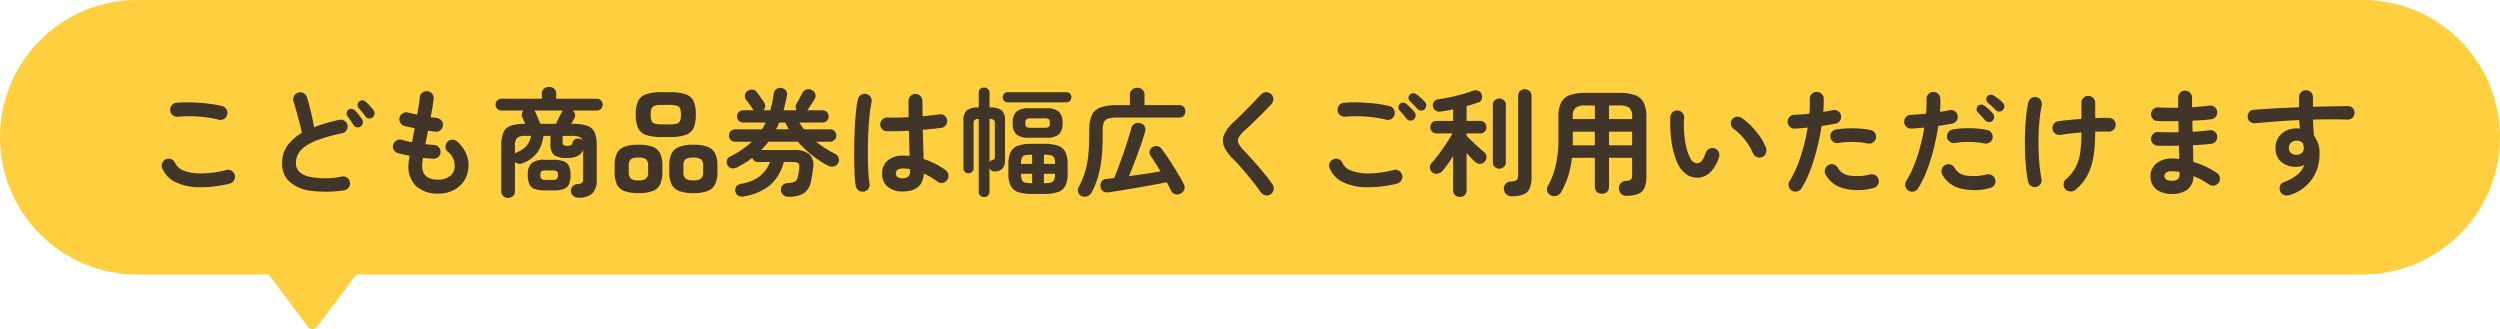
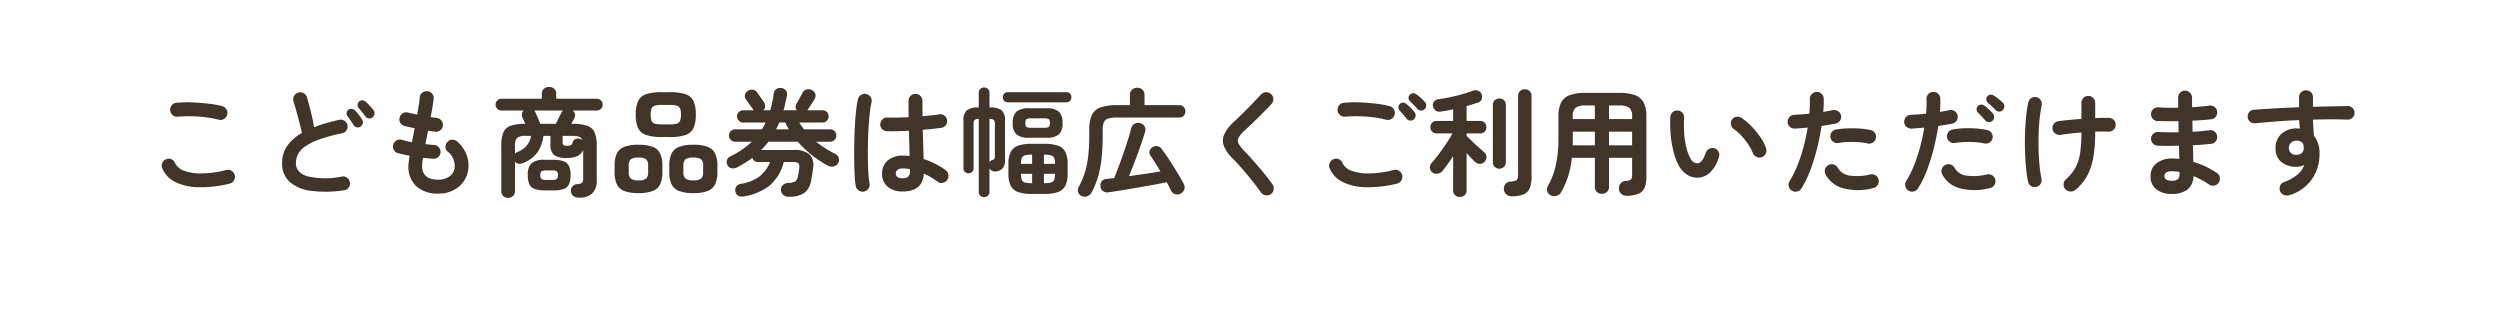
<svg xmlns="http://www.w3.org/2000/svg" width="428.002" height="56.333" viewBox="0 0 428.002 56.333">
  <g id="ttl" transform="translate(-370.999 -2323)">
    <g id="合体_13" data-name="合体 13" transform="translate(12828 1463)" fill="#fecf3f">
-       <path d="M -12403.501 915.833 C -12403.66 915.833 -12403.806 915.76 -12403.901 915.633 L -12410.6 906.701 L -12410.75 906.501 L -12411 906.501 L -12433.501 906.501 C -12436.605 906.501 -12439.618 905.893 -12442.453 904.693 C -12445.191 903.535 -12447.651 901.876 -12449.764 899.763 C -12451.877 897.651 -12453.535 895.191 -12454.693 892.452 C -12455.893 889.617 -12456.501 886.605 -12456.501 883.5 C -12456.501 880.395 -12455.893 877.383 -12454.693 874.547 C -12453.535 871.808 -12451.877 869.349 -12449.764 867.236 C -12447.651 865.124 -12445.191 863.465 -12442.453 862.307 C -12439.618 861.108 -12436.605 860.5 -12433.501 860.5 L -12052.499 860.5 C -12049.395 860.5 -12046.383 861.108 -12043.548 862.307 C -12040.809 863.465 -12038.349 865.124 -12036.236 867.236 C -12034.124 869.349 -12032.465 871.808 -12031.307 874.547 C -12030.107 877.383 -12029.499 880.395 -12029.499 883.5 C -12029.499 886.605 -12030.107 889.617 -12031.307 892.452 C -12032.465 895.191 -12034.124 897.651 -12036.236 899.763 C -12038.349 901.876 -12040.809 903.535 -12043.548 904.693 C -12046.383 905.893 -12049.395 906.501 -12052.499 906.501 L -12396.002 906.501 L -12396.252 906.501 L -12396.402 906.701 L -12403.101 915.633 C -12403.196 915.76 -12403.342 915.833 -12403.501 915.833 Z" stroke="none" />
-       <path d="M -12403.501 915.333 L -12403.5 915.333 L -12396.502 906.001 L -12052.499 906.001 C -12049.462 906.001 -12046.516 905.406 -12043.742 904.233 C -12041.063 903.099 -12038.656 901.477 -12036.59 899.41 C -12034.523 897.343 -12032.9 894.937 -12031.767 892.258 C -12030.594 889.484 -12029.999 886.538 -12029.999 883.5 C -12029.999 880.462 -12030.594 877.515 -12031.767 874.742 C -12032.9 872.063 -12034.523 869.656 -12036.59 867.59 C -12038.656 865.523 -12041.063 863.901 -12043.742 862.768 C -12046.516 861.595 -12049.462 861 -12052.499 861 L -12433.501 861 C -12436.539 861 -12439.485 861.595 -12442.258 862.768 C -12444.938 863.901 -12447.344 865.523 -12449.41 867.59 C -12451.478 869.656 -12453.1 872.063 -12454.233 874.742 C -12455.406 877.515 -12456.001 880.462 -12456.001 883.5 C -12456.001 886.538 -12455.406 889.484 -12454.233 892.258 C -12453.1 894.937 -12451.478 897.343 -12449.41 899.41 C -12447.344 901.477 -12444.938 903.099 -12442.258 904.233 C -12439.485 905.406 -12436.538 906.001 -12433.501 906.001 L -12410.5 906.001 L -12410.2 906.401 L -12403.503 915.333 C -12403.503 915.333 -12403.502 915.333 -12403.501 915.333 M -12403.501 916.333 C -12403.801 916.333 -12404.102 916.2 -12404.302 915.933 L -12411 907.001 L -12433.501 907.001 C -12446.479 907.001 -12457.001 896.478 -12457.001 883.5 C -12457.001 870.52 -12446.479 860 -12433.501 860 L -12052.499 860 C -12039.522 860 -12028.999 870.52 -12028.999 883.5 C -12028.999 896.478 -12039.522 907.001 -12052.499 907.001 L -12396.002 907.001 L -12402.7 915.933 C -12402.9 916.2 -12403.201 916.333 -12403.501 916.333 Z" stroke="none" fill="#fecf3f" />
-     </g>
+       </g>
    <path id="パス_4820" data-name="パス 4820" d="M-174.7-.56a20.661,20.661,0,0,1-5.39.61,9.232,9.232,0,0,1-3.94-.91,4.538,4.538,0,0,1-2.19-2.32,1.108,1.108,0,0,1,0-.92,1.154,1.154,0,0,1,.66-.64,1.085,1.085,0,0,1,.91,0,1.157,1.157,0,0,1,.63.66,2.625,2.625,0,0,0,1.56,1.32,8.322,8.322,0,0,0,3.03.45,18.027,18.027,0,0,0,4.19-.59,1.1,1.1,0,0,1,.9.15,1.212,1.212,0,0,1,.54.75,1.19,1.19,0,0,1-.16.9A1.174,1.174,0,0,1-174.7-.56Zm-1.84-10.94a17.787,17.787,0,0,0-2.31-.43,23.268,23.268,0,0,0-2.43-.17,19.986,19.986,0,0,0-2.24.08,1.176,1.176,0,0,1-.89-.24,1.14,1.14,0,0,1-.45-.8,1.176,1.176,0,0,1,.24-.89,1.14,1.14,0,0,1,.8-.45,19.763,19.763,0,0,1,2.64-.07q1.44.05,2.81.21a18.446,18.446,0,0,1,2.39.42,1.265,1.265,0,0,1,.74.55,1.1,1.1,0,0,1,.14.89,1.128,1.128,0,0,1-.53.75A1.131,1.131,0,0,1-176.54-11.5ZM-155.12.58a20.258,20.258,0,0,1-5.61.09A6.813,6.813,0,0,1-164.4-.86a4.107,4.107,0,0,1-1.3-3.2,5.014,5.014,0,0,1,.9-3.01,7.872,7.872,0,0,1,2.48-2.17q-.16-.78-.42-1.78t-.53-1.98q-.27-.98-.49-1.66a1.141,1.141,0,0,1,.1-.91,1.167,1.167,0,0,1,.72-.57,1.089,1.089,0,0,1,.92.09,1.2,1.2,0,0,1,.58.73q.34,1.16.67,2.51t.55,2.59a20.434,20.434,0,0,1,2.02-.69q1.08-.31,2.24-.57a1.126,1.126,0,0,1,.9.14,1.174,1.174,0,0,1,.54.74,1.2,1.2,0,0,1-.16.91,1.12,1.12,0,0,1-.76.51,27.81,27.81,0,0,0-4.06,1.11,9.234,9.234,0,0,0-2.39,1.24,3.693,3.693,0,0,0-1.14,1.34,3.453,3.453,0,0,0-.31,1.43q0,1.58,1.92,2.23a13.825,13.825,0,0,0,5.98.05,1.094,1.094,0,0,1,.89.23,1.161,1.161,0,0,1,.45.79,1.113,1.113,0,0,1-.22.89A1.14,1.14,0,0,1-155.12.58Zm2.86-10.92a.825.825,0,0,1-.64.14.789.789,0,0,1-.56-.38q-.2-.32-.51-.77t-.57-.79a.731.731,0,0,1-.12-.54.822.822,0,0,1,.3-.54.792.792,0,0,1,.57-.14.984.984,0,0,1,.55.26,6.286,6.286,0,0,1,.64.72,8.867,8.867,0,0,1,.58.82.875.875,0,0,1,.13.66A.9.9,0,0,1-152.26-10.34Zm2.04-1.56a.8.8,0,0,1-.63.18.81.81,0,0,1-.59-.34q-.2-.3-.55-.73t-.63-.75a.747.747,0,0,1-.16-.54.746.746,0,0,1,.28-.54.718.718,0,0,1,.55-.2.878.878,0,0,1,.55.24,6.227,6.227,0,0,1,.69.67q.39.43.65.77a.858.858,0,0,1,.17.65A.93.93,0,0,1-150.22-11.9ZM-139,1.14A5.313,5.313,0,0,1-142.72-.1a4.548,4.548,0,0,1-1.36-3.54,5.406,5.406,0,0,1,.06-.68q.06-.44.14-1.02-.56-.1-1.07-.22l-.93-.22a1.125,1.125,0,0,1-.71-.58,1.151,1.151,0,0,1-.09-.9,1.247,1.247,0,0,1,.59-.7,1.1,1.1,0,0,1,.89-.1,13.742,13.742,0,0,0,1.74.4q.1-.58.22-1.18t.22-1.22q-.54-.1-1-.2t-.76-.18a1.165,1.165,0,0,1-.7-.57,1.1,1.1,0,0,1-.1-.89,1.175,1.175,0,0,1,.56-.72,1.115,1.115,0,0,1,.9-.1q.24.06.64.15t.9.19q.16-.94.29-1.71a10.475,10.475,0,0,0,.15-1.25,1.054,1.054,0,0,1,.45-.8,1.207,1.207,0,0,1,.89-.24,1.14,1.14,0,0,1,.8.45,1.176,1.176,0,0,1,.24.89q-.06.5-.19,1.31t-.33,1.77q.32.06.59.09t.49.07a1.216,1.216,0,0,1,.78.46,1.114,1.114,0,0,1,.24.86,1.107,1.107,0,0,1-.45.79,1.166,1.166,0,0,1-.87.23q-.24-.02-.56-.07t-.66-.09q-.12.58-.23,1.16t-.21,1.14q.4.04.77.08t.69.06a1.11,1.11,0,0,1,.81.39,1.162,1.162,0,0,1,.31.85,1.1,1.1,0,0,1-.39.82,1.209,1.209,0,0,1-.87.3q-.4-.04-.84-.07t-.9-.09a9.626,9.626,0,0,0-.16,1.34q0,2.4,2.74,2.4a3.243,3.243,0,0,0,1.9-.53,2.12,2.12,0,0,0,.92-1.39,3.1,3.1,0,0,0-1.22-2.92,1.031,1.031,0,0,1-.33-.85,1.193,1.193,0,0,1,.41-.85,1.049,1.049,0,0,1,.84-.3,1.357,1.357,0,0,1,.84.38,5.874,5.874,0,0,1,1.56,2.31,4.9,4.9,0,0,1,.22,2.51A4.542,4.542,0,0,1-135.54.04,5.376,5.376,0,0,1-139,1.14Zm11.98.74a1.154,1.154,0,0,1-.82-.32,1.125,1.125,0,0,1-.34-.86V-7.06a5.74,5.74,0,0,1,.36-2.27,2.1,2.1,0,0,1,1.25-1.14,7.505,7.505,0,0,1,2.51-.33l-.3-.64q-.14-.3-.22-.46a1.019,1.019,0,0,1-.07-.64,1.069,1.069,0,0,1,.29-.54h-3.82a.927.927,0,0,1-.69-.3.976.976,0,0,1-.29-.7,1,1,0,0,1,.29-.72.927.927,0,0,1,.69-.3h6.94v-.86a1.043,1.043,0,0,1,.37-.86,1.339,1.339,0,0,1,.87-.3,1.3,1.3,0,0,1,.86.3,1.056,1.056,0,0,1,.36.86v.86h6.96a.949.949,0,0,1,.71.3,1,1,0,0,1,.29.72.976.976,0,0,1-.29.7.949.949,0,0,1-.71.3h-4.14a1.092,1.092,0,0,1,.39.61.923.923,0,0,1-.11.71q-.08.16-.22.42t-.3.54h.18a7.769,7.769,0,0,1,2.55.33,2.1,2.1,0,0,1,1.27,1.14,5.74,5.74,0,0,1,.36,2.27v5.78a3.167,3.167,0,0,1-.77,2.41,3.337,3.337,0,0,1-2.33.71,1.43,1.43,0,0,1-.91-.29,1.084,1.084,0,0,1-.41-.81,1.07,1.07,0,0,1,.27-.82,1.165,1.165,0,0,1,.83-.4,1.443,1.443,0,0,0,.82-.24.967.967,0,0,0,.18-.68V-6.32a2.038,2.038,0,0,1-1.02,1.05,4.213,4.213,0,0,1-1.74.31,3.644,3.644,0,0,1-2.23-.5,2.284,2.284,0,0,1-.61-1.84V-8.74h-1.2a6.525,6.525,0,0,1-.92,2.66,5.458,5.458,0,0,1-2.58,2,1.355,1.355,0,0,1-.74.11,1.032,1.032,0,0,1-.64-.33v5a1.125,1.125,0,0,1-.34.86A1.179,1.179,0,0,1-127.02,1.88ZM-120.68.6a5.139,5.139,0,0,1-1.79-.25,1.559,1.559,0,0,1-.91-.83,3.814,3.814,0,0,1-.26-1.54,2.7,2.7,0,0,1,.63-2.03,3.453,3.453,0,0,1,2.33-.59h1.4a4.943,4.943,0,0,1,1.8.26,1.6,1.6,0,0,1,.9.83,3.74,3.74,0,0,1,.26,1.53,3.814,3.814,0,0,1-.26,1.54,1.56,1.56,0,0,1-.9.83,5.125,5.125,0,0,1-1.8.25Zm-.82-11.4h2.66q.22-.44.5-1.01t.48-.93a1.135,1.135,0,0,1,.24-.34h-4.92q.06.08.12.15a.366.366,0,0,1,.08.17q.16.34.42.94T-121.5-10.8Zm-4.34,5.12a1.083,1.083,0,0,1,.4-.28,4.2,4.2,0,0,0,1.65-1.15,3.842,3.842,0,0,0,.71-1.63H-124a2.271,2.271,0,0,0-1.45.34,1.756,1.756,0,0,0-.39,1.34Zm5.28,4.48h1.14a1.238,1.238,0,0,0,.74-.16.828.828,0,0,0,.2-.66.794.794,0,0,0-.2-.65,1.3,1.3,0,0,0-.74-.15h-1.14a1.31,1.31,0,0,0-.73.15q-.21.15-.21.65a.8.8,0,0,0,.21.66A1.243,1.243,0,0,0-120.56-1.2Zm3.7-5.84a1.08,1.08,0,0,0,.64-.14.826.826,0,0,0,.26-.48.841.841,0,0,1,.54-.56,1.161,1.161,0,0,1,.82.02.44.44,0,0,1,.15.07,1.117,1.117,0,0,0,.15.09.932.932,0,0,0-.57-.55,3.476,3.476,0,0,0-1.15-.15h-1.66v1.08a.608.608,0,0,0,.16.49A1.136,1.136,0,0,0-116.86-7.04Zm16.22-1.5a8.462,8.462,0,0,1-2.74-.35,2.306,2.306,0,0,1-1.38-1.19,5.437,5.437,0,0,1-.4-2.3,5.425,5.425,0,0,1,.4-2.31,2.312,2.312,0,0,1,1.38-1.18,8.462,8.462,0,0,1,2.74-.35h1.26a8.462,8.462,0,0,1,2.74.35,2.274,2.274,0,0,1,1.37,1.18,5.548,5.548,0,0,1,.39,2.31,5.56,5.56,0,0,1-.39,2.3,2.268,2.268,0,0,1-1.37,1.19,8.462,8.462,0,0,1-2.74.35Zm5.34,9.6A6.631,6.631,0,0,1-97.76.69,2.332,2.332,0,0,1-99.04-.48a4.817,4.817,0,0,1-.38-2.06V-3.62a4.8,4.8,0,0,1,.38-2.07,2.34,2.34,0,0,1,1.28-1.16,6.631,6.631,0,0,1,2.46-.37,6.618,6.618,0,0,1,2.47.37,2.342,2.342,0,0,1,1.27,1.16,4.8,4.8,0,0,1,.38,2.07v1.08a4.817,4.817,0,0,1-.38,2.06A2.334,2.334,0,0,1-92.83.69,6.618,6.618,0,0,1-95.3,1.06Zm-9.4,0a6.55,6.55,0,0,1-2.45-.37,2.292,2.292,0,0,1-1.26-1.17,4.931,4.931,0,0,1-.37-2.06V-3.62a4.917,4.917,0,0,1,.37-2.07,2.3,2.3,0,0,1,1.26-1.16,6.55,6.55,0,0,1,2.45-.37,6.618,6.618,0,0,1,2.47.37,2.3,2.3,0,0,1,1.26,1.16,4.917,4.917,0,0,1,.37,2.07v1.08a4.931,4.931,0,0,1-.37,2.06A2.292,2.292,0,0,1-102.23.69,6.618,6.618,0,0,1-104.7,1.06Zm4.06-11.76h1.26a4.46,4.46,0,0,0,1.24-.13.846.846,0,0,0,.57-.5,2.9,2.9,0,0,0,.15-1.05,2.8,2.8,0,0,0-.15-1.05.853.853,0,0,0-.57-.48,4.46,4.46,0,0,0-1.24-.13h-1.26a4.46,4.46,0,0,0-1.24.13.853.853,0,0,0-.57.48,2.8,2.8,0,0,0-.15,1.05,3.087,3.087,0,0,0,.14,1.05.819.819,0,0,0,.57.5A4.574,4.574,0,0,0-100.64-10.7Zm5.34,9.58a2.078,2.078,0,0,0,1.32-.31,1.412,1.412,0,0,0,.36-1.11V-3.62a1.374,1.374,0,0,0-.36-1.11,2.189,2.189,0,0,0-1.32-.29,2.234,2.234,0,0,0-1.34.29A1.374,1.374,0,0,0-97-3.62v1.08a1.412,1.412,0,0,0,.36,1.11A2.12,2.12,0,0,0-95.3-1.12Zm-9.4,0a2.027,2.027,0,0,0,1.32-.31,1.463,1.463,0,0,0,.34-1.11V-3.62a1.423,1.423,0,0,0-.34-1.11,2.134,2.134,0,0,0-1.32-.29,2.139,2.139,0,0,0-1.31.29,1.4,1.4,0,0,0-.35,1.11v1.08a1.437,1.437,0,0,0,.35,1.11A2.032,2.032,0,0,0-104.7-1.12Zm25.72,2.8a1.322,1.322,0,0,1-.96-.33A1.178,1.178,0,0,1-80.3.52a1.041,1.041,0,0,1,.32-.84,1.494,1.494,0,0,1,.96-.36,2.439,2.439,0,0,0,1.19-.28,1.418,1.418,0,0,0,.43-.84q.04-.22.11-.57a7.63,7.63,0,0,0,.11-.77q.1-.7-.14-.91a1.5,1.5,0,0,0-.94-.21h-1.56a7.789,7.789,0,0,1-2.4,4.01,9.627,9.627,0,0,1-4.42,1.87,1.33,1.33,0,0,1-.97-.11A1.036,1.036,0,0,1-88.1.78a1.046,1.046,0,0,1,.16-.85,1.225,1.225,0,0,1,.84-.47A7.2,7.2,0,0,0-83.96-1.8a6.127,6.127,0,0,0,1.8-2.46h-2.08a.957.957,0,0,1-.6-.2,1.026,1.026,0,0,1-.36-.52,12.3,12.3,0,0,1-1.2.83q-.64.39-1.34.77a1.552,1.552,0,0,1-.95.2.959.959,0,0,1-.73-.5,1.059,1.059,0,0,1-.13-.88.991.991,0,0,1,.57-.66,14.55,14.55,0,0,0,3.7-2.52h-2.86a1.022,1.022,0,0,1-.75-.31,1.022,1.022,0,0,1-.31-.75,1.022,1.022,0,0,1,.31-.75,1.022,1.022,0,0,1,.75-.31h4.58q.18-.28.34-.57t.3-.59h-3.84a1.022,1.022,0,0,1-.75-.31,1.022,1.022,0,0,1-.31-.75.989.989,0,0,1,.31-.74,1.039,1.039,0,0,1,.75-.3h1.8a1.217,1.217,0,0,1-.14-.18q-.1-.16-.33-.47t-.46-.64q-.23-.33-.39-.53a1.021,1.021,0,0,1-.19-.79.991.991,0,0,1,.47-.69,1.21,1.21,0,0,1,.85-.23,1.06,1.06,0,0,1,.75.45q.14.18.38.53t.47.67q.23.32.33.48a1.147,1.147,0,0,1,.21.74,1.023,1.023,0,0,1-.31.66h1.18a13.247,13.247,0,0,0,.36-1.41q.14-.71.24-1.45a1.009,1.009,0,0,1,.47-.78,1.2,1.2,0,0,1,.91-.16,1.08,1.08,0,0,1,.72.44,1.09,1.09,0,0,1,.16.88q-.12.64-.27,1.26t-.31,1.22h2.26a1.007,1.007,0,0,1-.04-1.12q.14-.22.34-.59l.39-.72q.19-.35.27-.51a1.107,1.107,0,0,1,.75-.63,1.164,1.164,0,0,1,.95.15,1.075,1.075,0,0,1,.54.69,1.1,1.1,0,0,1-.16.85q-.12.22-.35.57t-.45.68q-.22.33-.32.49a.969.969,0,0,0-.12.14h2.62a1,1,0,0,1,.74.3,1,1,0,0,1,.3.74,1.039,1.039,0,0,1-.3.75.989.989,0,0,1-.74.31h-3.98q.18.3.39.59t.41.57h4.48a1.022,1.022,0,0,1,.75.31,1.022,1.022,0,0,1,.31.75,1.022,1.022,0,0,1-.31.75,1.022,1.022,0,0,1-.75.31h-2.4a17.367,17.367,0,0,0,1.55,1.11,19.217,19.217,0,0,0,1.75.99,1.112,1.112,0,0,1,.56.68,1.02,1.02,0,0,1-.1.9,1.1,1.1,0,0,1-.79.56,1.418,1.418,0,0,1-.99-.16,17.532,17.532,0,0,1-2.76-1.83,19.421,19.421,0,0,1-2.36-2.25h-5.02a8.945,8.945,0,0,1-.6.73q-.32.35-.66.69h5.56a3.979,3.979,0,0,1,2.73.75,2.705,2.705,0,0,1,.59,2.45q-.08.7-.15,1.11t-.17.93a3.259,3.259,0,0,1-1.19,2.13A4.586,4.586,0,0,1-78.98,1.68ZM-81.14-9.86h2.18q-.16-.28-.31-.57t-.29-.59H-80.6q-.12.3-.25.59T-81.14-9.86ZM-59.44.78a3.945,3.945,0,0,1-2.57-.79,2.759,2.759,0,0,1-.97-2.27,2.808,2.808,0,0,1,.97-2.25,3.976,3.976,0,0,1,2.67-.83,9.6,9.6,0,0,1,1.06.06q-.02-.94-.05-2.05t-.07-2.27q-1.06.06-2.05.08t-1.71,0a1.16,1.16,0,0,1-.83-.37,1.124,1.124,0,0,1-.31-.85,1.216,1.216,0,0,1,.39-.81,1.1,1.1,0,0,1,.83-.31q.7.02,1.65.01t1.99-.07q-.02-.76-.02-1.46v-1.32a1.175,1.175,0,0,1,.34-.85,1.125,1.125,0,0,1,.84-.35,1.148,1.148,0,0,1,.86.35,1.175,1.175,0,0,1,.34.85q0,.62.01,1.28t.01,1.34q.88-.08,1.61-.16t1.23-.16a1.068,1.068,0,0,1,.88.19,1.153,1.153,0,0,1,.48.77,1.129,1.129,0,0,1-.21.88,1.082,1.082,0,0,1-.77.46q-.56.08-1.39.17t-1.79.17q.04,1.4.08,2.7t.06,2.3a14.041,14.041,0,0,1,2.07.86,11.919,11.919,0,0,1,1.69,1.04,1.2,1.2,0,0,1,.48.79,1.168,1.168,0,0,1-.2.89,1.2,1.2,0,0,1-.77.5,1.066,1.066,0,0,1-.89-.2,12.136,12.136,0,0,0-1.1-.74,10.9,10.9,0,0,0-1.24-.64Q-56.04.78-59.44.78ZM-66.1.8A1.186,1.186,0,0,1-67,.6a1.193,1.193,0,0,1-.5-.76,14.981,14.981,0,0,1-.18-1.8q-.06-1.14-.08-2.56t.01-2.95q.03-1.53.11-2.98t.21-2.64a15.641,15.641,0,0,1,.31-1.93,1.174,1.174,0,0,1,.54-.74,1.126,1.126,0,0,1,.9-.14,1.174,1.174,0,0,1,.74.54,1.126,1.126,0,0,1,.14.9,14.7,14.7,0,0,0-.3,1.86q-.12,1.12-.2,2.45t-.11,2.73q-.03,1.4-.01,2.71t.09,2.38a16.689,16.689,0,0,0,.19,1.75,1.068,1.068,0,0,1-.19.88A1.231,1.231,0,0,1-66.1.8Zm6.66-2.28q1.24,0,1.24-1.18,0-.06-.01-.16t-.01-.22a6.205,6.205,0,0,0-1.22-.12,1.415,1.415,0,0,0-.91.24.768.768,0,0,0-.29.62.722.722,0,0,0,.28.6A1.5,1.5,0,0,0-59.44-1.48Zm13.92,3.22a.945.945,0,0,1-.65-.24.814.814,0,0,1-.27-.64v-12.5a1.1,1.1,0,0,0-.72.19,1.092,1.092,0,0,0-.16.71V-3.2a.821.821,0,0,1-.25.62.873.873,0,0,1-.63.24.839.839,0,0,1-.62-.24.839.839,0,0,1-.24-.62v-8.12a2.283,2.283,0,0,1,.57-1.79,3.171,3.171,0,0,1,2.03-.49h.02v-2.54a.814.814,0,0,1,.27-.64.945.945,0,0,1,.65-.24.956.956,0,0,1,.64.24.8.8,0,0,1,.28.64v2.54h.06a3.171,3.171,0,0,1,2.03.49,2.283,2.283,0,0,1,.57,1.79v6.76a1.987,1.987,0,0,1-.42,1.38,1.784,1.784,0,0,1-1.18.54,1.3,1.3,0,0,1-.65-.12.8.8,0,0,1-.41-.46V.86a.8.8,0,0,1-.28.64A.956.956,0,0,1-45.52,1.74Zm8.14-.54A6.814,6.814,0,0,1-39.72.87,2.207,2.207,0,0,1-40.98-.22a4.6,4.6,0,0,1-.38-2.04V-3.92a4.6,4.6,0,0,1,.38-2.04,2.207,2.207,0,0,1,1.26-1.09,6.815,6.815,0,0,1,2.34-.33h2.16a6.887,6.887,0,0,1,2.36.33A2.207,2.207,0,0,1-31.6-5.96a4.6,4.6,0,0,1,.38,2.04v1.66A4.6,4.6,0,0,1-31.6-.22,2.207,2.207,0,0,1-32.86.87a6.887,6.887,0,0,1-2.36.33Zm-.44-9.62a3.233,3.233,0,0,1-2.17-.57,2.505,2.505,0,0,1-.63-1.93,2.571,2.571,0,0,1,.63-1.96,3.193,3.193,0,0,1,2.17-.58h2.94a3.151,3.151,0,0,1,2.16.58,2.6,2.6,0,0,1,.62,1.96,2.53,2.53,0,0,1-.62,1.93,3.191,3.191,0,0,1-2.16.57Zm-3.64-6.06a.8.8,0,0,1-.63-.26.9.9,0,0,1-.23-.62.868.868,0,0,1,.23-.61.814.814,0,0,1,.63-.25h10a.839.839,0,0,1,.65.25.868.868,0,0,1,.23.61.9.9,0,0,1-.23.62.822.822,0,0,1-.65.26Zm4,4.36h2.2a1.54,1.54,0,0,0,.8-.14q.2-.14.2-.66,0-.54-.2-.68a1.54,1.54,0,0,0-.8-.14h-2.2a1.54,1.54,0,0,0-.8.14q-.2.14-.2.68,0,.52.2.66A1.54,1.54,0,0,0-37.46-10.12ZM-44.6-4.2a.666.666,0,0,1,.46-.4.659.659,0,0,0,.38-.2,1.022,1.022,0,0,0,.08-.5v-5.44a1.092,1.092,0,0,0-.16-.71,1.177,1.177,0,0,0-.76-.19Zm7.22,3.56h.08v-1.6h-1.9a3.036,3.036,0,0,0,.13,1.01.757.757,0,0,0,.53.47A4.273,4.273,0,0,0-37.38-.64Zm2.1,0h.06a4.256,4.256,0,0,0,1.17-.12.784.784,0,0,0,.53-.47,2.835,2.835,0,0,0,.14-1.01h-1.9Zm-3.92-3.3h1.9V-5.52h-.08a4.273,4.273,0,0,0-1.16.12.762.762,0,0,0-.53.45A2.931,2.931,0,0,0-39.2-3.94Zm3.92,0h1.9a2.737,2.737,0,0,0-.14-1.01.79.79,0,0,0-.53-.45,4.256,4.256,0,0,0-1.17-.12h-.06Zm6.5,5.52A1.017,1.017,0,0,1-29.42.9a1.115,1.115,0,0,1,.1-.9A13.906,13.906,0,0,0-28.3-2.38a15.079,15.079,0,0,0,.59-2.82,31.429,31.429,0,0,0,.19-3.7v-.84a6.065,6.065,0,0,1,.44-2.55,2.55,2.55,0,0,1,1.5-1.32,8.659,8.659,0,0,1,2.9-.39h2.12v-1.74a1.157,1.157,0,0,1,.37-.91,1.291,1.291,0,0,1,.89-.33,1.255,1.255,0,0,1,.88.33,1.173,1.173,0,0,1,.36.91V-14h5.94a1,1,0,0,1,.78.31,1.079,1.079,0,0,1,.28.75,1.079,1.079,0,0,1-.28.75,1,1,0,0,1-.78.31H-22.68a5.61,5.61,0,0,0-1.56.17,1.163,1.163,0,0,0-.77.63,3.344,3.344,0,0,0-.21,1.34v.88a36.83,36.83,0,0,1-.19,3.96,18.081,18.081,0,0,1-.61,3.16,14.512,14.512,0,0,1-1.1,2.7,1.471,1.471,0,0,1-.72.63A1.182,1.182,0,0,1-28.78,1.58Zm16.9-.44a1.223,1.223,0,0,1-.94.1A1.135,1.135,0,0,1-13.54.6q-.14-.32-.32-.67t-.4-.73q-.98.2-2.28.44t-2.69.48q-1.39.24-2.69.45T-24.2.92a1.267,1.267,0,0,1-.96-.2A1.118,1.118,0,0,1-25.6-.1a1.148,1.148,0,0,1,.21-.85,1.059,1.059,0,0,1,.83-.41q.3-.04.63-.08t.67-.06q.34-.82.76-1.94t.84-2.34q.42-1.22.78-2.35t.56-1.95a1.166,1.166,0,0,1,.61-.76,1.232,1.232,0,0,1,.95-.06,1.08,1.08,0,0,1,.73.56,1.2,1.2,0,0,1,.07.9q-.3,1.02-.77,2.37t-1,2.73q-.53,1.38-.99,2.5,1.42-.2,2.86-.41t2.54-.41q-.88-1.46-1.7-2.66a.959.959,0,0,1-.17-.79,1.01,1.01,0,0,1,.47-.67,1.1,1.1,0,0,1,.85-.2,1.124,1.124,0,0,1,.73.46q.48.62,1.01,1.41t1.05,1.63q.52.84.98,1.61t.76,1.37a1.149,1.149,0,0,1,.09.92A1.25,1.25,0,0,1-11.88,1.14Zm15.44.1a1.153,1.153,0,0,1-.9.19A1.19,1.19,0,0,1,1.88.96Q1.2-.02.35-1.08T-1.34-3.11q-.84-.97-1.52-1.65A6.593,6.593,0,0,1-4.44-6.94a2.615,2.615,0,0,1,.02-2.03,6.65,6.65,0,0,1,1.66-2.17q.42-.38,1.01-.96T-.5-13.34Q.16-14,.78-14.66T1.9-15.84a1.154,1.154,0,0,1,.85-.37,1.185,1.185,0,0,1,.87.33,1.089,1.089,0,0,1,.37.83,1.185,1.185,0,0,1-.33.87q-.7.76-1.55,1.61T.46-10.95q-.8.77-1.38,1.29A4.66,4.66,0,0,0-1.95-8.43a1.083,1.083,0,0,0,0,1.01A5.675,5.675,0,0,0-1-6.18q.68.7,1.55,1.68T2.3-2.46Q3.18-1.4,3.84-.44a1.072,1.072,0,0,1,.21.89A1.171,1.171,0,0,1,3.56,1.24Zm21.6-1.8a20.661,20.661,0,0,1-5.39.61,9.232,9.232,0,0,1-3.94-.91,4.539,4.539,0,0,1-2.19-2.32,1.108,1.108,0,0,1,0-.92,1.154,1.154,0,0,1,.66-.64,1.085,1.085,0,0,1,.91,0,1.157,1.157,0,0,1,.63.66A2.625,2.625,0,0,0,17.4-2.76a8.322,8.322,0,0,0,3.03.45A17.777,17.777,0,0,0,24.6-2.9a1.142,1.142,0,0,1,.92.15,1.212,1.212,0,0,1,.54.75,1.19,1.19,0,0,1-.16.9A1.174,1.174,0,0,1,25.16-.56ZM23.32-11.5a17.787,17.787,0,0,0-2.31-.43,23.268,23.268,0,0,0-2.43-.17,19.986,19.986,0,0,0-2.24.08,1.273,1.273,0,0,1-.89-.25,1.107,1.107,0,0,1-.45-.79,1.176,1.176,0,0,1,.24-.89,1.14,1.14,0,0,1,.8-.45,19.763,19.763,0,0,1,2.64-.07q1.44.05,2.81.21a18.445,18.445,0,0,1,2.39.42,1.174,1.174,0,0,1,.74.54,1.126,1.126,0,0,1,.14.9,1.128,1.128,0,0,1-.53.75A1.131,1.131,0,0,1,23.32-11.5Zm4.72-.06a.779.779,0,0,1-.64.2.841.841,0,0,1-.6-.32q-.22-.3-.57-.71t-.65-.73a.784.784,0,0,1-.17-.54.775.775,0,0,1,.27-.56.689.689,0,0,1,.53-.21.911.911,0,0,1,.57.23,8.977,8.977,0,0,1,.71.65,7.717,7.717,0,0,1,.67.75.882.882,0,0,1,.19.64A.857.857,0,0,1,28.04-11.56ZM29.9-13.3a.794.794,0,0,1-.61.23.826.826,0,0,1-.61-.27q-.26-.28-.63-.67t-.69-.69a.764.764,0,0,1-.22-.51.748.748,0,0,1,.22-.57.774.774,0,0,1,.54-.26.838.838,0,0,1,.58.18,8.134,8.134,0,0,1,.75.6,6.476,6.476,0,0,1,.71.72.833.833,0,0,1,.23.61A.944.944,0,0,1,29.9-13.3ZM35.92,1.72a1.139,1.139,0,0,1-.81-.31,1.085,1.085,0,0,1-.33-.83V-5.28a26.056,26.056,0,0,1-1.82,2.54,1.371,1.371,0,0,1-.85.47,1.089,1.089,0,0,1-.93-.25,1.071,1.071,0,0,1-.38-.78,1.058,1.058,0,0,1,.3-.8q.38-.42.87-1.05t1-1.35q.51-.72.95-1.41t.74-1.25h-2.7a1.029,1.029,0,0,1-.79-.31,1.058,1.058,0,0,1-.29-.75,1.084,1.084,0,0,1,.29-.77,1.029,1.029,0,0,1,.79-.31h2.82v-1.98q-.56.12-1.1.22t-1.04.16a1.137,1.137,0,0,1-.86-.17,1.141,1.141,0,0,1-.46-.75.946.946,0,0,1,.2-.8,1.141,1.141,0,0,1,.78-.4q.9-.12,1.95-.34t2.07-.51q1.02-.29,1.82-.59a1.245,1.245,0,0,1,.93,0,.965.965,0,0,1,.57.56,1.345,1.345,0,0,1,.03.87.882.882,0,0,1-.63.59l-.94.3q-.5.16-1.02.3v2.54H39.4a1.029,1.029,0,0,1,.79.31,1.084,1.084,0,0,1,.29.77,1.058,1.058,0,0,1-.29.75,1.029,1.029,0,0,1-.79.31H37.08v.42q.26.26.66.65t.84.8q.44.41.85.77t.67.58a.976.976,0,0,1,.39.78,1.185,1.185,0,0,1-.31.84,1.057,1.057,0,0,1-.8.37,1.117,1.117,0,0,1-.82-.31q-.68-.64-1.48-1.54V.58a1.085,1.085,0,0,1-.33.83A1.165,1.165,0,0,1,35.92,1.72Zm8.82-.12a1.215,1.215,0,0,1-.88-.35,1.293,1.293,0,0,1-.4-.85,1.342,1.342,0,0,1,.26-.89,1.091,1.091,0,0,1,.84-.41,4.169,4.169,0,0,0,.87-.16.571.571,0,0,0,.38-.36,2.537,2.537,0,0,0,.09-.78V-15.56a1.11,1.11,0,0,1,.33-.85,1.139,1.139,0,0,1,.81-.31,1.174,1.174,0,0,1,.82.31,1.093,1.093,0,0,1,.34.85V-1.74A5.243,5.243,0,0,1,47.9.2a1.923,1.923,0,0,1-1.05,1.07A5.39,5.39,0,0,1,44.74,1.6ZM42.68-3.12a1.089,1.089,0,0,1-.77-.31,1.06,1.06,0,0,1-.33-.81v-9.78a1.053,1.053,0,0,1,.33-.82,1.109,1.109,0,0,1,.77-.3,1.134,1.134,0,0,1,.79.3,1.053,1.053,0,0,1,.33.82v9.78a1.06,1.06,0,0,1-.33.81A1.114,1.114,0,0,1,42.68-3.12ZM64.44,1.52a1.255,1.255,0,0,1-.88-.33,1.3,1.3,0,0,1-.4-.91,1.25,1.25,0,0,1,.31-.9,1.243,1.243,0,0,1,.89-.42,1.543,1.543,0,0,0,.85-.22,1,1,0,0,0,.21-.76V-4.98H61.46V-.02a1.133,1.133,0,0,1-.35.88,1.241,1.241,0,0,1-.87.32,1.214,1.214,0,0,1-.85-.32,1.133,1.133,0,0,1-.35-.88V-4.98H55.1a15.941,15.941,0,0,1-.62,3.1A14.672,14.672,0,0,1,53.28.88a1.343,1.343,0,0,1-.75.63,1.311,1.311,0,0,1-.99-.05,1.106,1.106,0,0,1-.65-.7A1.094,1.094,0,0,1,51-.16a13,13,0,0,0,1.34-3.5,19.9,19.9,0,0,0,.46-4.52v-3.86a5.285,5.285,0,0,1,.45-2.37,2.661,2.661,0,0,1,1.47-1.29,7.677,7.677,0,0,1,2.74-.4H63.2a7.677,7.677,0,0,1,2.74.4,2.661,2.661,0,0,1,1.47,1.29,5.285,5.285,0,0,1,.45,2.37v10.3A4.653,4.653,0,0,1,67.53.19,1.938,1.938,0,0,1,66.45,1.2,5.778,5.778,0,0,1,64.44,1.52ZM61.46-7.12h3.96V-9.46H61.46Zm-6.22,0h3.8V-9.46H55.26v1.82Q55.26-7.38,55.24-7.12Zm6.22-4.5h3.96v-.42a1.861,1.861,0,0,0-.49-1.51,2.86,2.86,0,0,0-1.73-.39H61.46Zm-6.2,0h3.78v-2.32H57.46a2.812,2.812,0,0,0-1.72.39,1.884,1.884,0,0,0-.48,1.51ZM76.74-1.58A3.3,3.3,0,0,1,74.98-2,4.128,4.128,0,0,1,73.5-3.48a9.2,9.2,0,0,1-.92-2.28,17.949,17.949,0,0,1-.54-2.99,21.539,21.539,0,0,1-.08-3.21,1.236,1.236,0,0,1,.39-.83,1.061,1.061,0,0,1,.85-.29,1.129,1.129,0,0,1,.83.39,1.121,1.121,0,0,1,.29.87,20.664,20.664,0,0,0,.02,2.73,13.954,13.954,0,0,0,.38,2.42,7.124,7.124,0,0,0,.7,1.81,1.339,1.339,0,0,0,1.16.82q.86-.02,1.44-1.8a1.2,1.2,0,0,1,.6-.69,1.135,1.135,0,0,1,.92-.07,1.084,1.084,0,0,1,.68.59,1.142,1.142,0,0,1,.06.91,5.83,5.83,0,0,1-1.5,2.61A3.265,3.265,0,0,1,76.74-1.58ZM87.64-5.1a1.131,1.131,0,0,1-.93-.04,1.235,1.235,0,0,1-.63-.68,8.3,8.3,0,0,0-.81-1.5,11.751,11.751,0,0,0-1.14-1.44A8.035,8.035,0,0,0,82.84-9.9a1.2,1.2,0,0,1-.5-.78,1.048,1.048,0,0,1,.22-.9,1.1,1.1,0,0,1,.79-.44,1.3,1.3,0,0,1,.89.26,10.952,10.952,0,0,1,1.65,1.42,14.083,14.083,0,0,1,1.47,1.8,7.96,7.96,0,0,1,.98,1.88,1.251,1.251,0,0,1-.04.93A1.081,1.081,0,0,1,87.64-5.1ZM92.78.64a1.122,1.122,0,0,1-.55-.74,1.157,1.157,0,0,1,.15-.9,17.422,17.422,0,0,0,1.38-2.78,27.8,27.8,0,0,0,1.03-3.16q.43-1.64.69-3.22-.58.06-1.13.1t-1.03.08a1.231,1.231,0,0,1-.87-.29,1.131,1.131,0,0,1-.41-.81,1.209,1.209,0,0,1,.3-.87,1.1,1.1,0,0,1,.82-.39q.58-.04,1.25-.08t1.35-.12q.06-.68.08-1.3t0-1.18a1.156,1.156,0,0,1,.31-.86,1.144,1.144,0,0,1,.83-.38,1.156,1.156,0,0,1,.86.31,1.144,1.144,0,0,1,.38.83q.02.5,0,1.07t-.08,1.21q.9-.16,1.62-.3a1.19,1.19,0,0,1,.9.16,1.1,1.1,0,0,1,.52.74,1.145,1.145,0,0,1-.17.9,1.155,1.155,0,0,1-.75.5q-.5.1-1.11.2t-1.29.2q-.28,1.82-.76,3.77a33.5,33.5,0,0,1-1.15,3.74A17.748,17.748,0,0,1,94.42.24a1.174,1.174,0,0,1-.74.54A1.126,1.126,0,0,1,92.78.64ZM106.7.2a10.038,10.038,0,0,1-5.11.04,4.856,4.856,0,0,1-3.05-2.36,1.234,1.234,0,0,1-.09-.91,1.123,1.123,0,0,1,.57-.71,1.147,1.147,0,0,1,.91-.1,1.159,1.159,0,0,1,.71.58,2.737,2.737,0,0,0,2.02,1.32,9.239,9.239,0,0,0,3.54-.2,1.174,1.174,0,0,1,.91.17,1.145,1.145,0,0,1,.51.75,1.174,1.174,0,0,1-.17.91A1.145,1.145,0,0,1,106.7.2Zm-.98-7.64a9.734,9.734,0,0,0-1.55-.22,17.162,17.162,0,0,0-1.76-.03,11.69,11.69,0,0,0-1.67.17,1.143,1.143,0,0,1-.87-.19,1.158,1.158,0,0,1-.49-.73,1.137,1.137,0,0,1,.17-.89,1.075,1.075,0,0,1,.75-.49,15.345,15.345,0,0,1,1.99-.2,19.849,19.849,0,0,1,2.09.03,11.954,11.954,0,0,1,1.9.27,1.068,1.068,0,0,1,.73.52,1.15,1.15,0,0,1,.13.9,1.061,1.061,0,0,1-.52.71A1.217,1.217,0,0,1,105.72-7.44ZM112.74.64a1.174,1.174,0,0,1-.54-.74,1.126,1.126,0,0,1,.14-.9,17.422,17.422,0,0,0,1.38-2.78,27.8,27.8,0,0,0,1.03-3.16q.43-1.64.69-3.22-.58.06-1.13.1t-1.03.08a1.231,1.231,0,0,1-.87-.29,1.131,1.131,0,0,1-.41-.81,1.209,1.209,0,0,1,.3-.87,1.1,1.1,0,0,1,.82-.39q.6-.04,1.27-.08t1.35-.12q.06-.68.08-1.3t0-1.18a1.176,1.176,0,0,1,.3-.86,1.111,1.111,0,0,1,.82-.38,1.156,1.156,0,0,1,.86.31,1.144,1.144,0,0,1,.38.83,19.425,19.425,0,0,1-.06,2.28q.44-.08.85-.15t.75-.15a1.2,1.2,0,0,1,.91.16,1.11,1.11,0,0,1,.51.74,1.145,1.145,0,0,1-.17.9,1.155,1.155,0,0,1-.75.5q-.5.1-1.1.2t-1.28.2q-.28,1.82-.76,3.77a32.181,32.181,0,0,1-1.16,3.74A18.22,18.22,0,0,1,114.38.24a1.174,1.174,0,0,1-.74.54A1.126,1.126,0,0,1,112.74.64ZM126.66.2a10.038,10.038,0,0,1-5.11.04,4.781,4.781,0,0,1-3.03-2.36,1.234,1.234,0,0,1-.09-.91,1.123,1.123,0,0,1,.57-.71,1.147,1.147,0,0,1,.91-.1,1.159,1.159,0,0,1,.71.58,2.675,2.675,0,0,0,2,1.32,9.35,9.35,0,0,0,3.56-.2,1.166,1.166,0,0,1,.9.17,1.136,1.136,0,0,1,.52.75,1.174,1.174,0,0,1-.17.91A1.155,1.155,0,0,1,126.66.2Zm-.96-7.64a9.758,9.758,0,0,0-1.56-.22,17.391,17.391,0,0,0-1.77-.03,11.209,11.209,0,0,0-1.65.17,1.174,1.174,0,0,1-.88-.19,1.147,1.147,0,0,1-.5-.73,1.2,1.2,0,0,1,.19-.89,1.075,1.075,0,0,1,.75-.49,13.264,13.264,0,0,1,1.99-.22,18.2,18.2,0,0,1,2.09.04,12.718,12.718,0,0,1,1.9.28,1.061,1.061,0,0,1,.71.52,1.217,1.217,0,0,1,.15.9,1.133,1.133,0,0,1-.54.71A1.177,1.177,0,0,1,125.7-7.44Zm1.42-3.88a.825.825,0,0,1-.63.22.861.861,0,0,1-.61-.28q-.24-.28-.61-.68t-.67-.7a.738.738,0,0,1-.21-.52.8.8,0,0,1,.23-.58.77.77,0,0,1,.54-.23.881.881,0,0,1,.58.19,6.751,6.751,0,0,1,.74.61,7.672,7.672,0,0,1,.7.73.8.8,0,0,1,.22.61A.99.99,0,0,1,127.12-11.32Zm.56-1.82q-.26-.28-.66-.65t-.72-.63a.862.862,0,0,1-.24-.52.726.726,0,0,1,.18-.58.74.74,0,0,1,.52-.27.849.849,0,0,1,.58.15,6.953,6.953,0,0,1,.79.56,9.185,9.185,0,0,1,.75.66.873.873,0,0,1,.27.61.864.864,0,0,1-.25.63.793.793,0,0,1-.59.28A.793.793,0,0,1,127.68-13.14ZM141.34.48a1.258,1.258,0,0,1-.89.3A1.189,1.189,0,0,1,139.6.4a1.168,1.168,0,0,1-.31-.88,1.184,1.184,0,0,1,.41-.84,7.338,7.338,0,0,0,1.65-2.04,7.767,7.767,0,0,0,.78-2.52,24.244,24.244,0,0,0,.21-3.44q-.98.08-1.89.18t-1.65.22a1.21,1.21,0,0,1-.9-.19,1.155,1.155,0,0,1-.5-.75,1.21,1.21,0,0,1,.19-.9,1.1,1.1,0,0,1,.77-.48q.76-.12,1.81-.22t2.17-.18v-2.74a1.175,1.175,0,0,1,.34-.85,1.125,1.125,0,0,1,.84-.35,1.125,1.125,0,0,1,.84.35,1.175,1.175,0,0,1,.34.85v2.6q.7-.04,1.31-.04h1.05a1.178,1.178,0,0,1,.84.38,1.075,1.075,0,0,1,.3.86,1.1,1.1,0,0,1-.39.82,1.209,1.209,0,0,1-.87.3q-.96-.04-2.24,0v.12a27.662,27.662,0,0,1-.25,3.84,11.1,11.1,0,0,1-.97,3.28A8.16,8.16,0,0,1,141.34.48ZM134.6,0a1.145,1.145,0,0,1-.9-.17,1.155,1.155,0,0,1-.5-.75,20.989,20.989,0,0,1-.33-2.23q-.13-1.29-.18-2.76t-.01-2.98q.04-1.51.17-2.94a21.016,21.016,0,0,1,.39-2.61,1.12,1.12,0,0,1,.51-.76,1.161,1.161,0,0,1,.89-.16,1.11,1.11,0,0,1,.74.51,1.2,1.2,0,0,1,.16.91,23.99,23.99,0,0,0-.43,3.12q-.13,1.7-.12,3.42t.14,3.28a23.033,23.033,0,0,0,.37,2.72,1.161,1.161,0,0,1-.16.89A1.11,1.11,0,0,1,134.6,0Zm23.22,1.2a4.212,4.212,0,0,1-2.64-.77,2.711,2.711,0,0,1-1-2.29,2.667,2.667,0,0,1,1.01-2.18,4.172,4.172,0,0,1,2.71-.82q.6,0,1.2.06l-.06-2.26q-2.08.06-3.68,0a1.131,1.131,0,0,1-.81-.41,1.2,1.2,0,0,1-.29-.85,1.148,1.148,0,0,1,.41-.8,1.111,1.111,0,0,1,.85-.28q.76.04,1.65.05t1.81-.01q-.02-.48-.02-.96t-.02-.94q-.98.02-1.9.01t-1.68-.03a1.066,1.066,0,0,1-.81-.39,1.231,1.231,0,0,1-.29-.87,1.148,1.148,0,0,1,.41-.8,1.111,1.111,0,0,1,.85-.28q1.48.1,3.38.06v-1.72a1.175,1.175,0,0,1,.34-.85,1.125,1.125,0,0,1,.84-.35,1.157,1.157,0,0,1,.85.35,1.157,1.157,0,0,1,.35.85v.77q0,.41.02.87.82-.06,1.58-.13t1.38-.15a1.166,1.166,0,0,1,.87.23,1.092,1.092,0,0,1,.45.77,1.2,1.2,0,0,1-.23.89,1.092,1.092,0,0,1-.77.45q-.7.08-1.53.14t-1.71.1q0,.46.01.94t.03.96q.8-.04,1.53-.11t1.35-.15a1.08,1.08,0,0,1,.87.22,1.126,1.126,0,0,1,.45.78,1.166,1.166,0,0,1-.23.87,1.092,1.092,0,0,1-.77.45q-.68.08-1.48.14t-1.68.1q.04.8.05,1.52t.03,1.34a14.443,14.443,0,0,1,2.2.84,13.121,13.121,0,0,1,1.84,1.06,1.1,1.1,0,0,1,.49.76,1.153,1.153,0,0,1-.19.9,1.16,1.16,0,0,1-.77.49,1.135,1.135,0,0,1-.89-.19,12,12,0,0,0-1.24-.77,13.875,13.875,0,0,0-1.42-.67A2.946,2.946,0,0,1,160.48.46,4.262,4.262,0,0,1,157.82,1.2Zm-.02-2.26a1.464,1.464,0,0,0,1.08-.29,1.2,1.2,0,0,0,.26-.83v-.38a7.7,7.7,0,0,0-1.34-.12,1.6,1.6,0,0,0-.94.22.7.7,0,0,0-.3.6Q156.56-1.06,157.8-1.06ZM177.98,1.4a1.526,1.526,0,0,1-.93-.01,1.124,1.124,0,0,1-.67-.59,1.273,1.273,0,0,1-.04-.94,1.02,1.02,0,0,1,.62-.66,8.034,8.034,0,0,0,2.36-1.3,3.941,3.941,0,0,0,1.18-1.66,3.13,3.13,0,0,1-1.34.32,3.969,3.969,0,0,1-2.58-.81,2.894,2.894,0,0,1-1-2.39,3.107,3.107,0,0,1,1.04-2.48,3.861,3.861,0,0,1,2.62-.9q.14,0,.26.01t.26.03q-.06-.34-.09-.7t-.05-.76q-2,.08-3.93.23t-3.59.31a1.206,1.206,0,0,1-.86-.25,1.1,1.1,0,0,1-.44-.77,1.214,1.214,0,0,1,.26-.88,1,1,0,0,1,.78-.4q1.7-.14,3.7-.25t4.06-.19v-1.72a1.141,1.141,0,0,1,.34-.84,1.141,1.141,0,0,1,.84-.34,1.166,1.166,0,0,1,.86.34,1.141,1.141,0,0,1,.34.84v1.64q1.66-.04,3.18-.07t2.8-.05a1.078,1.078,0,0,1,.83.36,1.13,1.13,0,0,1,.31.84,1.126,1.126,0,0,1-.37.82,1.142,1.142,0,0,1-.85.3q-2.56-.1-5.9,0,.02.7.07,1.4t.09,1.34a4.661,4.661,0,0,1,.96,3.1,7.469,7.469,0,0,1-1.31,4.38A7.205,7.205,0,0,1,177.98,1.4Zm1.18-6.9a1.409,1.409,0,0,0,.91-.31,1.071,1.071,0,0,0,.33-.85,2.45,2.45,0,0,0-.03-.36q-.03-.2-.07-.4a1.367,1.367,0,0,0-1.1-.5,1.421,1.421,0,0,0-.95.33,1.128,1.128,0,0,0-.39.91,1.1,1.1,0,0,0,.37.89A1.321,1.321,0,0,0,179.16-5.5Z" transform="translate(585 2355)" fill="#413428" />
  </g>
</svg>